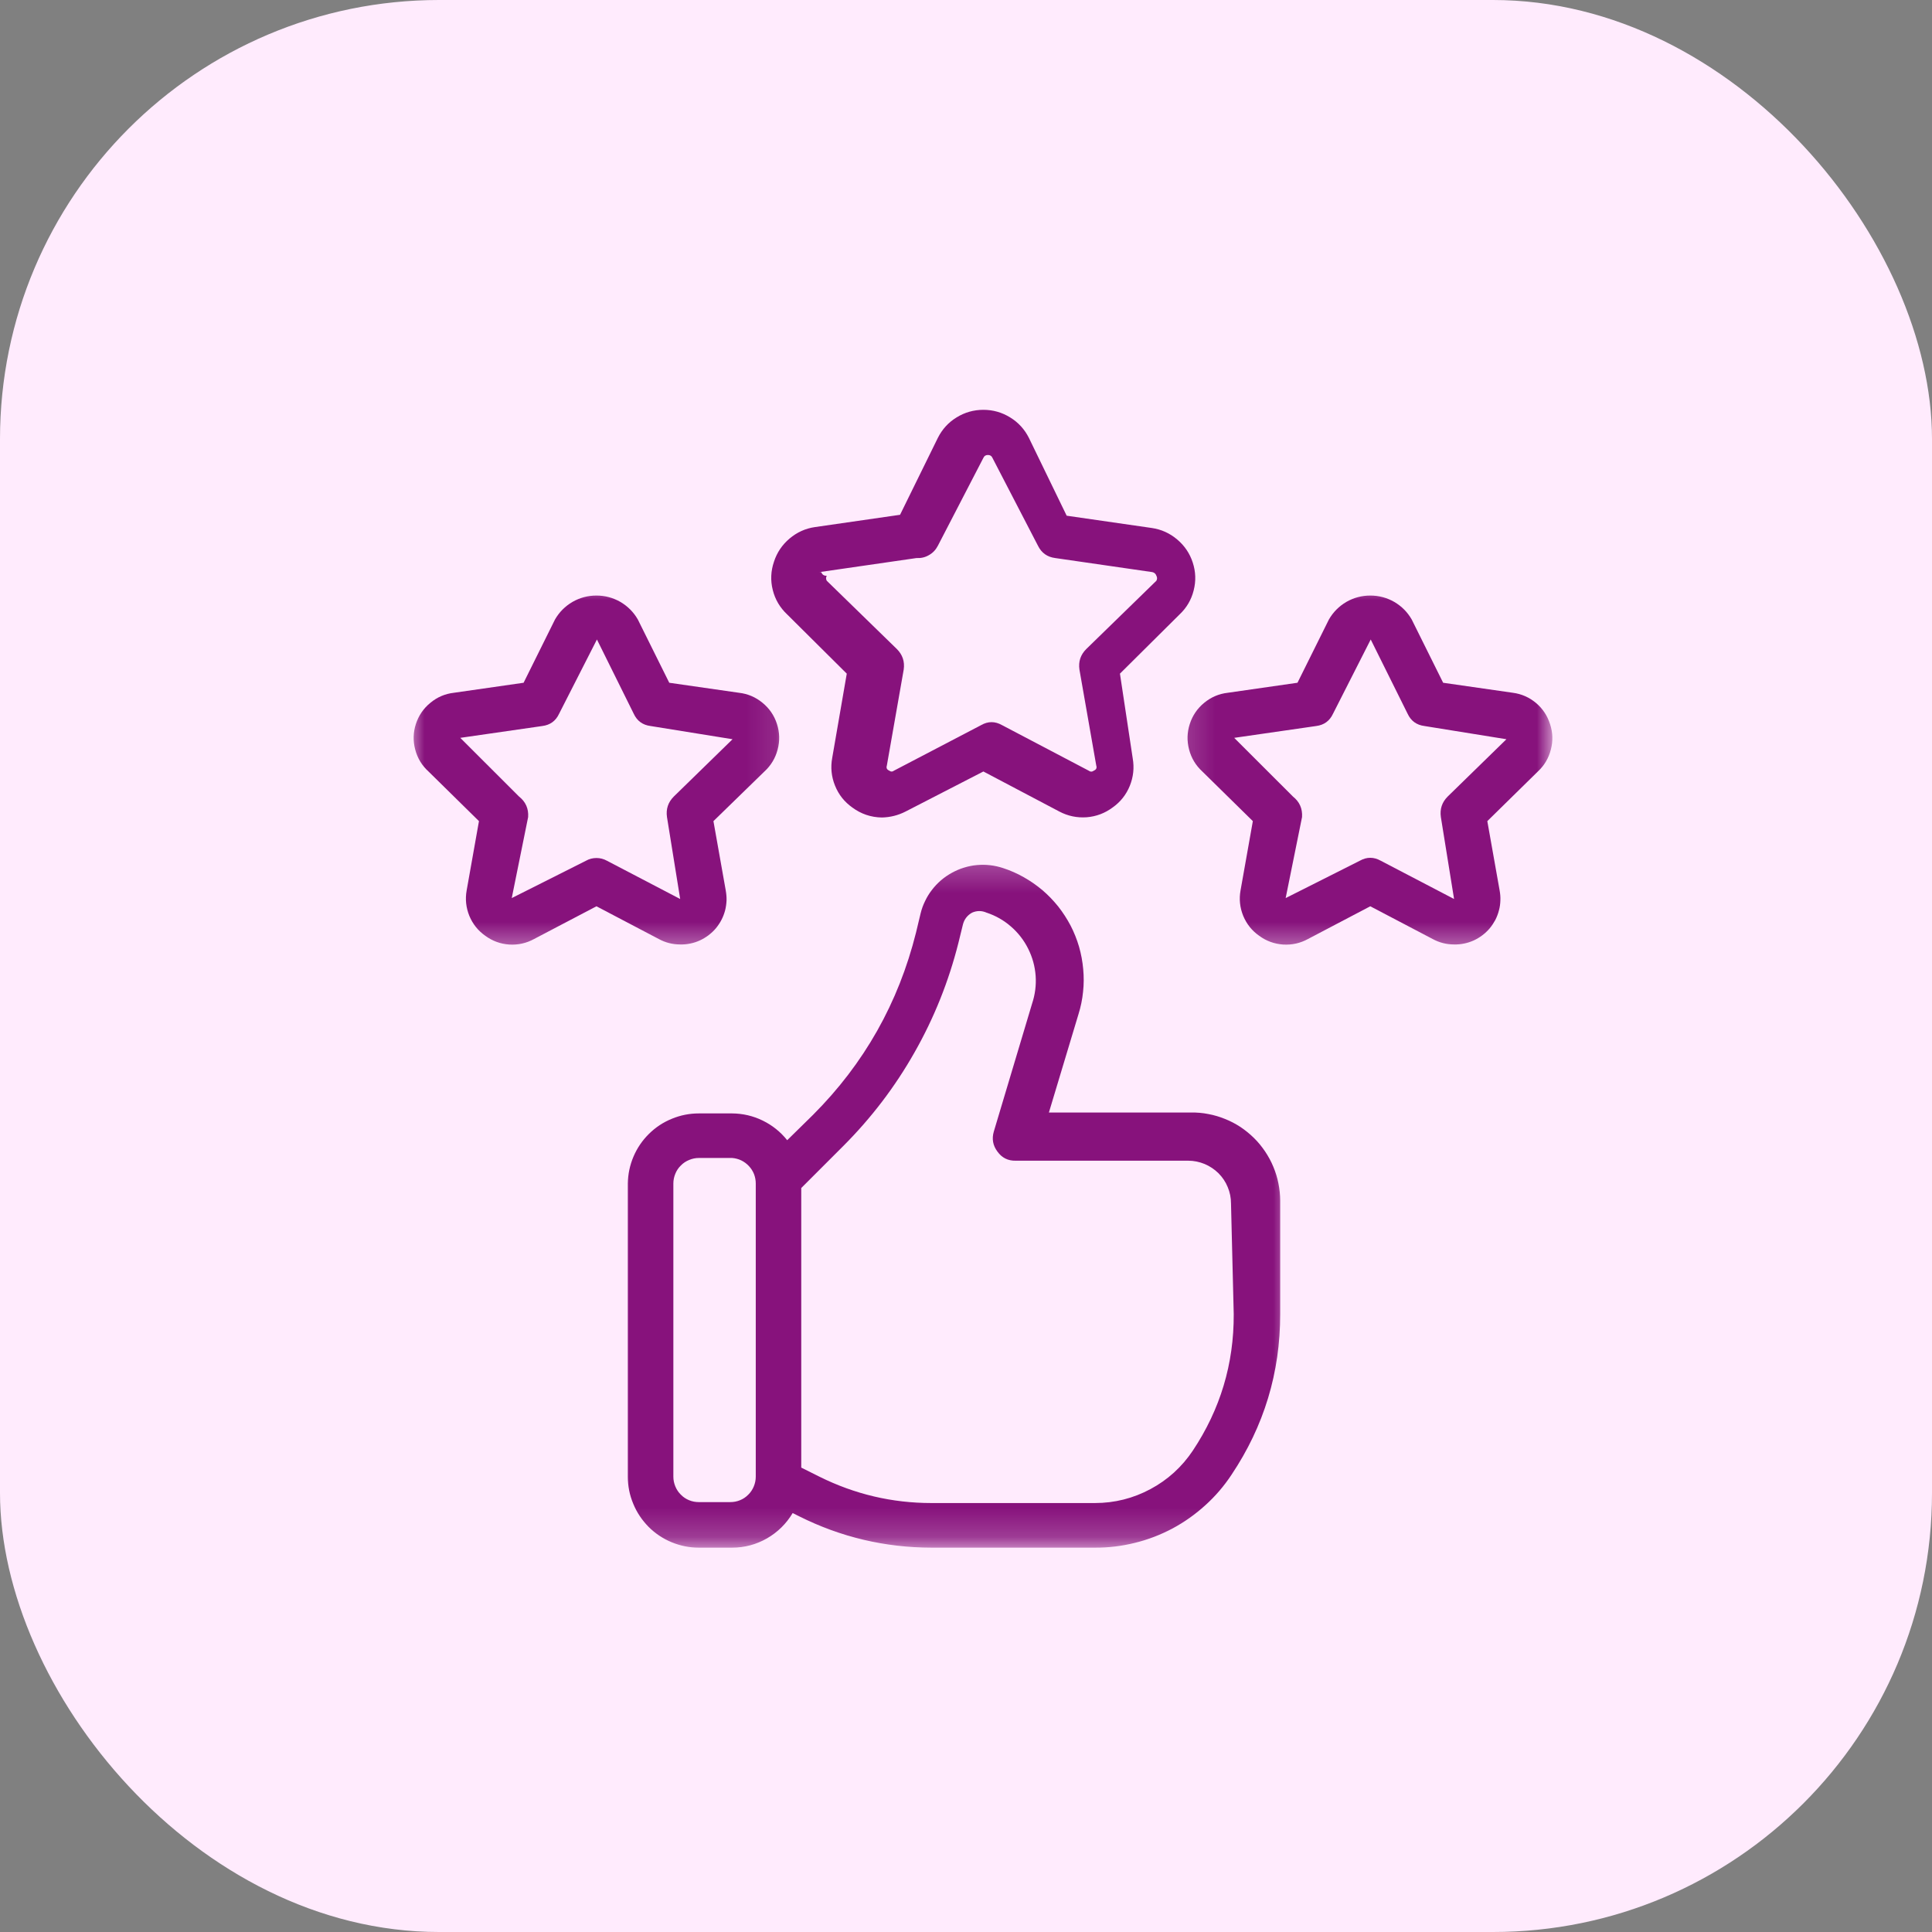
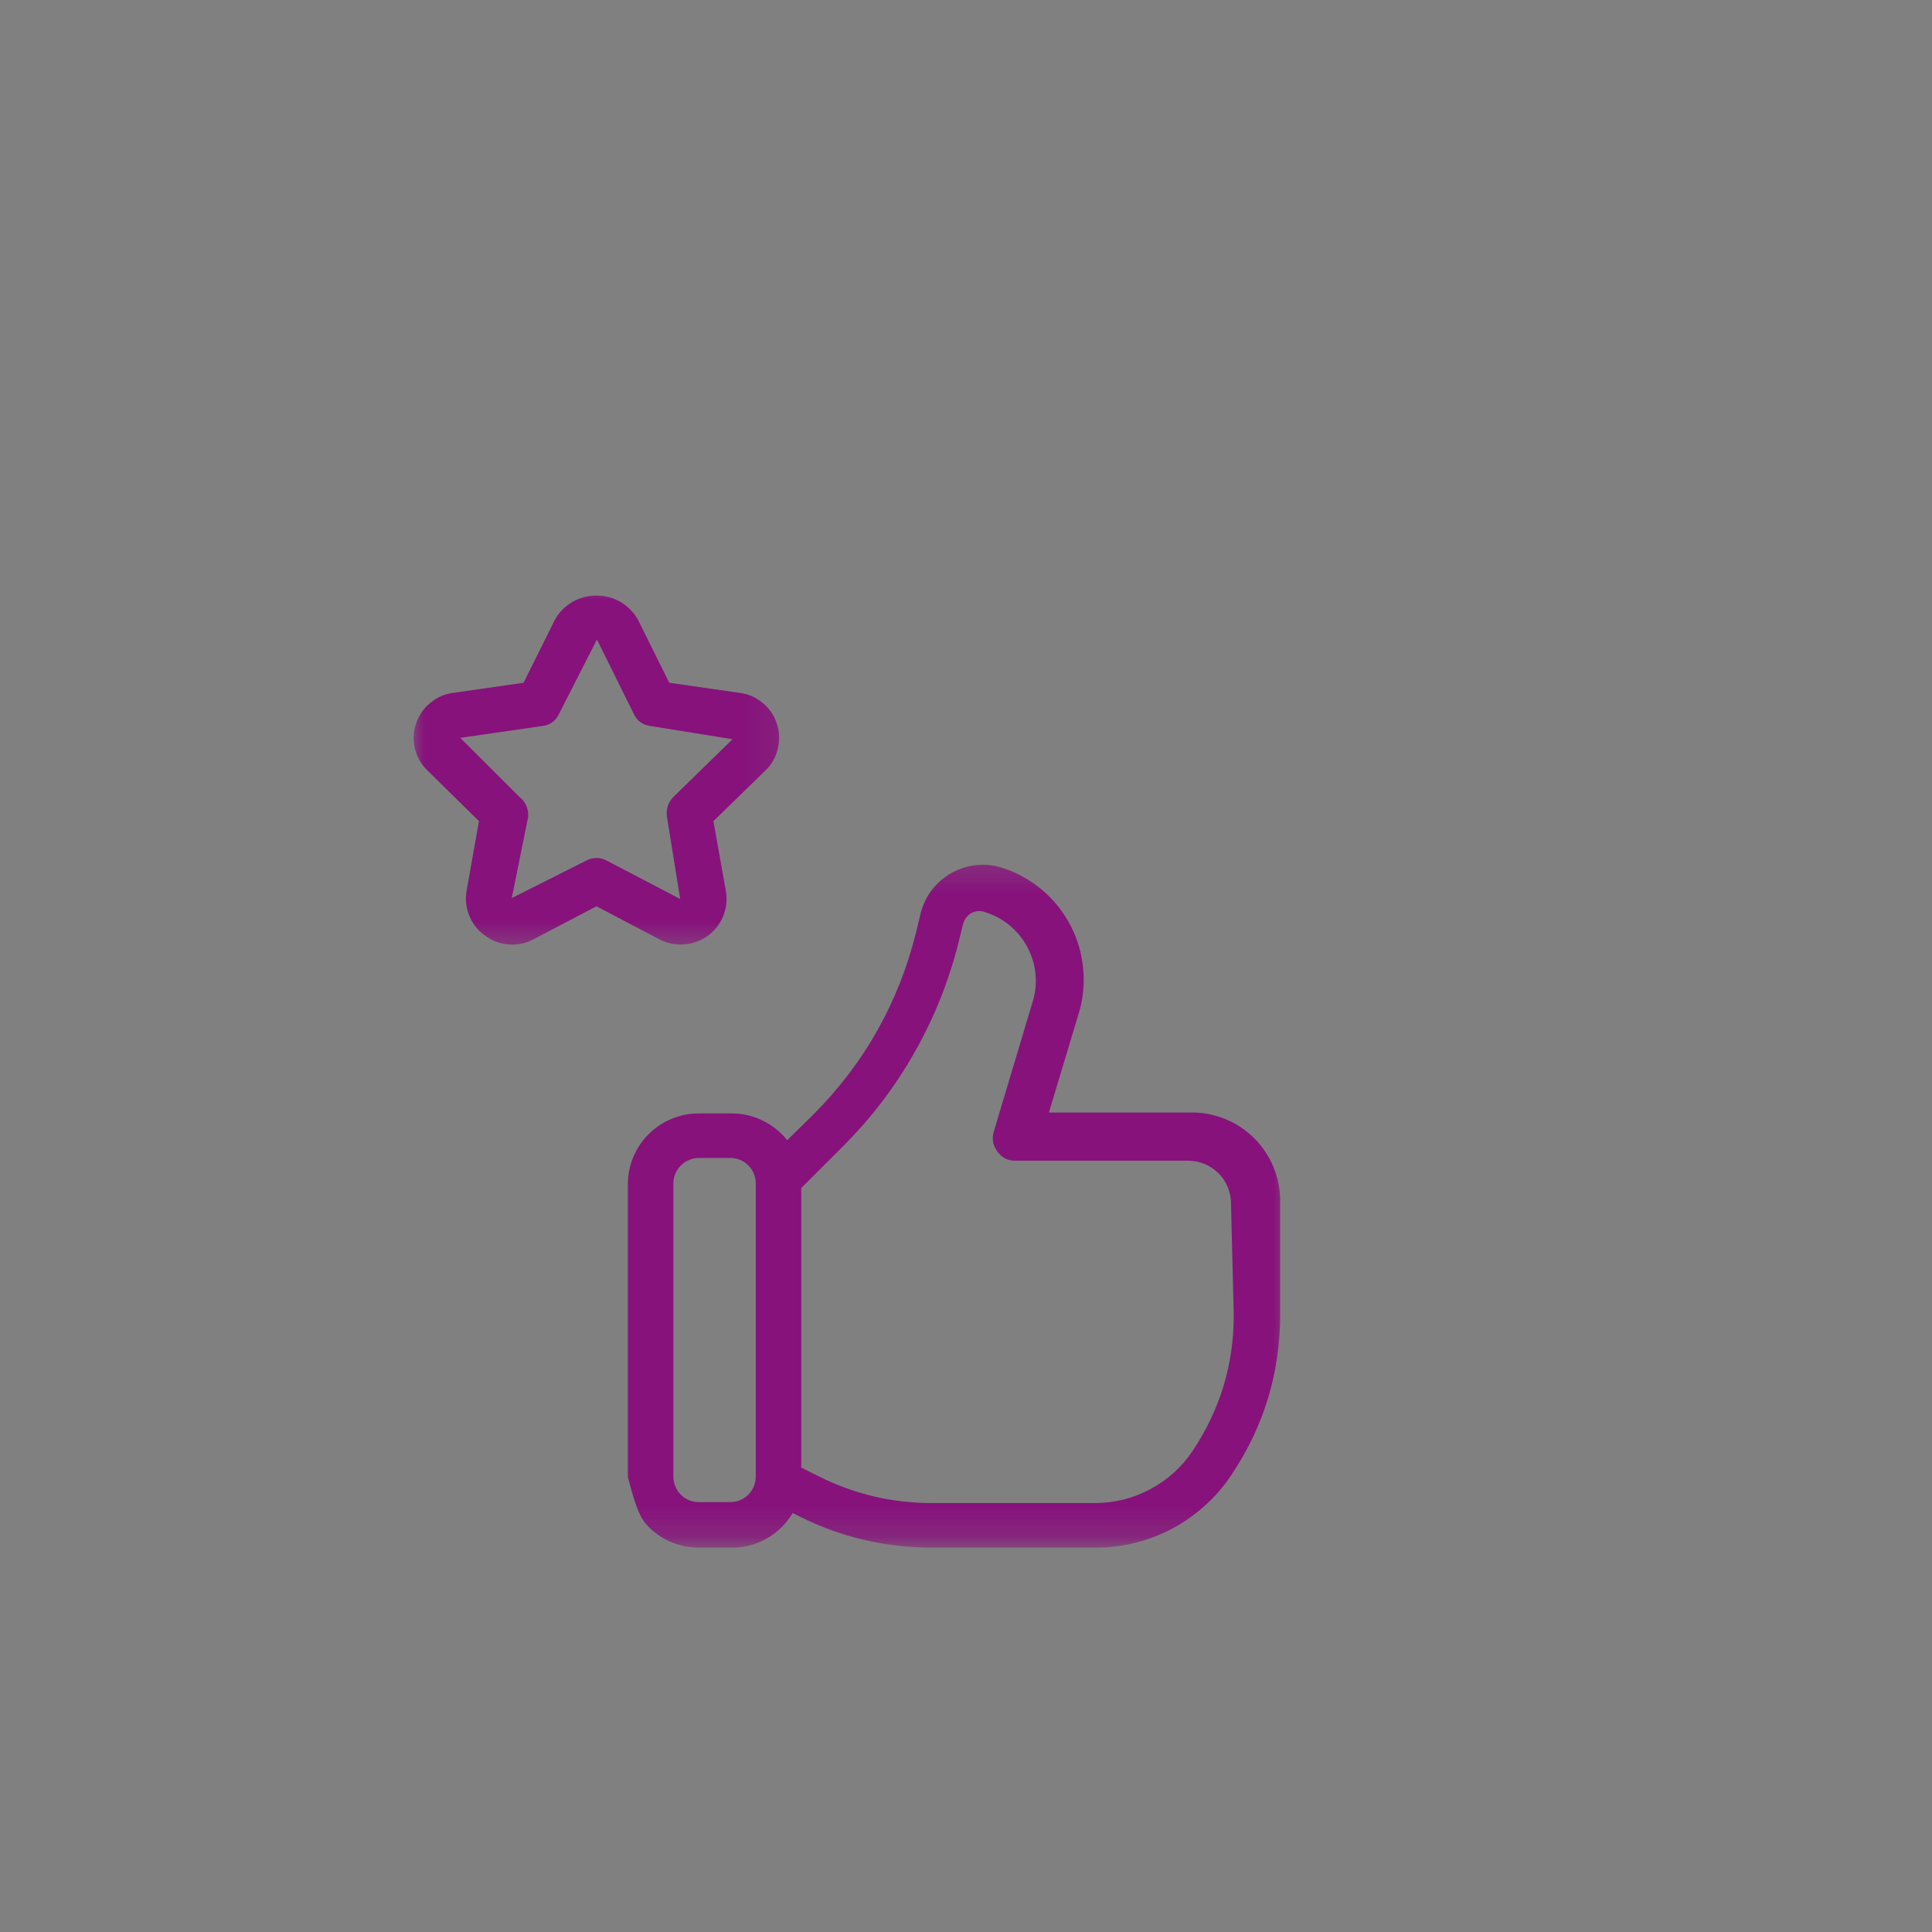
<svg xmlns="http://www.w3.org/2000/svg" width="66" height="66" viewBox="0 0 66 66" fill="none">
  <rect x="0" y="0" width="66" height="66" fill="#808080" stroke="none" />
-   <rect width="66" height="66" rx="15" fill="#FFEBFD" />
  <mask id="mask0_1517_1377" style="mask-type:luminance" maskUnits="userSpaceOnUse" x="20" y="29" width="25" height="24">
    <path d="M20.923 29.246H44.156V52.81H20.923V29.246Z" fill="white" />
  </mask>
  <g mask="url(#mask0_1517_1377)">
-     <path d="M40.684 38.005H35.832L36.843 34.645C36.921 34.396 36.973 34.142 36.999 33.882C37.028 33.626 37.028 33.366 37.004 33.107C36.981 32.848 36.934 32.594 36.862 32.342C36.789 32.093 36.693 31.852 36.574 31.621C36.452 31.39 36.312 31.173 36.151 30.968C35.988 30.766 35.809 30.579 35.612 30.41C35.412 30.242 35.2 30.094 34.974 29.967C34.746 29.837 34.51 29.734 34.261 29.653C34.118 29.607 33.973 29.573 33.823 29.557C33.672 29.539 33.522 29.539 33.372 29.552C33.221 29.565 33.073 29.596 32.931 29.64C32.786 29.684 32.648 29.744 32.516 29.817C32.384 29.889 32.259 29.975 32.145 30.073C32.031 30.172 31.927 30.281 31.837 30.4C31.743 30.519 31.665 30.649 31.601 30.784C31.533 30.921 31.484 31.061 31.448 31.209L31.292 31.86C30.693 34.258 29.524 36.333 27.776 38.083L26.892 38.951C26.664 38.666 26.384 38.441 26.054 38.28C25.725 38.119 25.375 38.039 25.009 38.036H23.874C23.555 38.036 23.249 38.096 22.953 38.218C22.658 38.337 22.396 38.511 22.17 38.734C21.942 38.959 21.766 39.218 21.641 39.511C21.517 39.804 21.452 40.11 21.447 40.429V50.446C21.447 50.767 21.509 51.076 21.634 51.374C21.755 51.67 21.932 51.931 22.157 52.16C22.385 52.388 22.647 52.562 22.945 52.686C23.244 52.808 23.552 52.87 23.874 52.87H25.009C25.435 52.87 25.831 52.764 26.2 52.554C26.568 52.341 26.861 52.053 27.079 51.688L27.296 51.797C28.72 52.51 30.229 52.867 31.821 52.87H37.404C37.865 52.873 38.319 52.818 38.767 52.707C39.216 52.598 39.644 52.432 40.051 52.217C40.458 51.999 40.831 51.734 41.174 51.423C41.516 51.115 41.814 50.767 42.068 50.383C43.181 48.721 43.735 46.891 43.733 44.892V41.02C43.733 40.821 43.712 40.624 43.673 40.429C43.634 40.232 43.577 40.043 43.499 39.859C43.424 39.675 43.328 39.501 43.217 39.335C43.105 39.169 42.981 39.016 42.838 38.876C42.696 38.736 42.543 38.612 42.377 38.5C42.208 38.391 42.035 38.298 41.848 38.225C41.664 38.15 41.474 38.093 41.277 38.057C41.083 38.018 40.883 38.002 40.684 38.005ZM25.818 50.446C25.818 50.56 25.795 50.671 25.751 50.778C25.707 50.884 25.645 50.98 25.562 51.06C25.481 51.143 25.388 51.206 25.279 51.25C25.173 51.294 25.061 51.314 24.947 51.314H23.874C23.76 51.314 23.648 51.294 23.542 51.25C23.433 51.206 23.34 51.143 23.259 51.06C23.176 50.98 23.114 50.884 23.07 50.778C23.026 50.671 23.003 50.56 23.003 50.446V40.429C23.003 40.315 23.026 40.204 23.07 40.097C23.114 39.989 23.176 39.895 23.259 39.815C23.34 39.732 23.433 39.67 23.542 39.626C23.648 39.581 23.76 39.558 23.874 39.558H25.009C25.118 39.566 25.225 39.594 25.323 39.641C25.422 39.69 25.51 39.755 25.585 39.836C25.66 39.916 25.717 40.007 25.759 40.11C25.798 40.214 25.818 40.321 25.818 40.429V50.446ZM42.146 44.892C42.154 46.59 41.687 48.146 40.746 49.559C40.372 50.117 39.89 50.555 39.299 50.871C38.708 51.187 38.075 51.346 37.404 51.346H31.821C30.475 51.346 29.2 51.045 27.994 50.446L27.372 50.135V40.585L28.803 39.154C29.76 38.197 30.574 37.131 31.24 35.954C31.909 34.777 32.407 33.532 32.739 32.218L32.895 31.582C32.941 31.404 33.045 31.269 33.206 31.178C33.372 31.105 33.538 31.105 33.703 31.178C34.012 31.279 34.289 31.437 34.536 31.652C34.782 31.865 34.979 32.119 35.124 32.41C35.27 32.703 35.355 33.008 35.379 33.335C35.402 33.659 35.36 33.978 35.257 34.287L33.95 38.656C33.877 38.905 33.919 39.133 34.074 39.34C34.227 39.553 34.435 39.657 34.697 39.651H40.59C40.785 39.651 40.971 39.69 41.15 39.763C41.329 39.838 41.487 39.944 41.625 40.079C41.762 40.217 41.868 40.375 41.941 40.554C42.016 40.733 42.053 40.919 42.053 41.114L42.146 44.892Z" fill="#87127C" />
+     <path d="M40.684 38.005H35.832L36.843 34.645C36.921 34.396 36.973 34.142 36.999 33.882C37.028 33.626 37.028 33.366 37.004 33.107C36.981 32.848 36.934 32.594 36.862 32.342C36.789 32.093 36.693 31.852 36.574 31.621C36.452 31.39 36.312 31.173 36.151 30.968C35.988 30.766 35.809 30.579 35.612 30.41C35.412 30.242 35.2 30.094 34.974 29.967C34.746 29.837 34.51 29.734 34.261 29.653C34.118 29.607 33.973 29.573 33.823 29.557C33.672 29.539 33.522 29.539 33.372 29.552C33.221 29.565 33.073 29.596 32.931 29.64C32.786 29.684 32.648 29.744 32.516 29.817C32.384 29.889 32.259 29.975 32.145 30.073C32.031 30.172 31.927 30.281 31.837 30.4C31.743 30.519 31.665 30.649 31.601 30.784C31.533 30.921 31.484 31.061 31.448 31.209L31.292 31.86C30.693 34.258 29.524 36.333 27.776 38.083L26.892 38.951C26.664 38.666 26.384 38.441 26.054 38.28C25.725 38.119 25.375 38.039 25.009 38.036H23.874C23.555 38.036 23.249 38.096 22.953 38.218C22.658 38.337 22.396 38.511 22.17 38.734C21.942 38.959 21.766 39.218 21.641 39.511C21.517 39.804 21.452 40.11 21.447 40.429V50.446C21.755 51.67 21.932 51.931 22.157 52.16C22.385 52.388 22.647 52.562 22.945 52.686C23.244 52.808 23.552 52.87 23.874 52.87H25.009C25.435 52.87 25.831 52.764 26.2 52.554C26.568 52.341 26.861 52.053 27.079 51.688L27.296 51.797C28.72 52.51 30.229 52.867 31.821 52.87H37.404C37.865 52.873 38.319 52.818 38.767 52.707C39.216 52.598 39.644 52.432 40.051 52.217C40.458 51.999 40.831 51.734 41.174 51.423C41.516 51.115 41.814 50.767 42.068 50.383C43.181 48.721 43.735 46.891 43.733 44.892V41.02C43.733 40.821 43.712 40.624 43.673 40.429C43.634 40.232 43.577 40.043 43.499 39.859C43.424 39.675 43.328 39.501 43.217 39.335C43.105 39.169 42.981 39.016 42.838 38.876C42.696 38.736 42.543 38.612 42.377 38.5C42.208 38.391 42.035 38.298 41.848 38.225C41.664 38.15 41.474 38.093 41.277 38.057C41.083 38.018 40.883 38.002 40.684 38.005ZM25.818 50.446C25.818 50.56 25.795 50.671 25.751 50.778C25.707 50.884 25.645 50.98 25.562 51.06C25.481 51.143 25.388 51.206 25.279 51.25C25.173 51.294 25.061 51.314 24.947 51.314H23.874C23.76 51.314 23.648 51.294 23.542 51.25C23.433 51.206 23.34 51.143 23.259 51.06C23.176 50.98 23.114 50.884 23.07 50.778C23.026 50.671 23.003 50.56 23.003 50.446V40.429C23.003 40.315 23.026 40.204 23.07 40.097C23.114 39.989 23.176 39.895 23.259 39.815C23.34 39.732 23.433 39.67 23.542 39.626C23.648 39.581 23.76 39.558 23.874 39.558H25.009C25.118 39.566 25.225 39.594 25.323 39.641C25.422 39.69 25.51 39.755 25.585 39.836C25.66 39.916 25.717 40.007 25.759 40.11C25.798 40.214 25.818 40.321 25.818 40.429V50.446ZM42.146 44.892C42.154 46.59 41.687 48.146 40.746 49.559C40.372 50.117 39.89 50.555 39.299 50.871C38.708 51.187 38.075 51.346 37.404 51.346H31.821C30.475 51.346 29.2 51.045 27.994 50.446L27.372 50.135V40.585L28.803 39.154C29.76 38.197 30.574 37.131 31.24 35.954C31.909 34.777 32.407 33.532 32.739 32.218L32.895 31.582C32.941 31.404 33.045 31.269 33.206 31.178C33.372 31.105 33.538 31.105 33.703 31.178C34.012 31.279 34.289 31.437 34.536 31.652C34.782 31.865 34.979 32.119 35.124 32.41C35.27 32.703 35.355 33.008 35.379 33.335C35.402 33.659 35.36 33.978 35.257 34.287L33.95 38.656C33.877 38.905 33.919 39.133 34.074 39.34C34.227 39.553 34.435 39.657 34.697 39.651H40.59C40.785 39.651 40.971 39.69 41.15 39.763C41.329 39.838 41.487 39.944 41.625 40.079C41.762 40.217 41.868 40.375 41.941 40.554C42.016 40.733 42.053 40.919 42.053 41.114L42.146 44.892Z" fill="#87127C" />
  </g>
-   <path d="M28.927 23.013L28.43 25.889C28.37 26.215 28.401 26.532 28.525 26.837C28.647 27.143 28.844 27.392 29.114 27.584C29.415 27.807 29.752 27.921 30.125 27.927C30.41 27.921 30.68 27.854 30.934 27.724L33.594 26.355L36.19 27.724C36.48 27.877 36.792 27.942 37.121 27.919C37.448 27.893 37.746 27.781 38.01 27.584C38.277 27.395 38.472 27.149 38.596 26.845C38.718 26.542 38.752 26.228 38.695 25.904L38.259 23.013L40.295 20.991C40.536 20.765 40.697 20.49 40.777 20.171C40.86 19.85 40.849 19.533 40.746 19.217C40.645 18.906 40.466 18.641 40.214 18.429C39.963 18.216 39.672 18.084 39.348 18.037L36.439 17.617L35.148 14.957C35 14.664 34.787 14.43 34.507 14.259C34.227 14.086 33.921 14 33.594 14C33.265 14 32.959 14.086 32.679 14.259C32.399 14.43 32.187 14.664 32.039 14.957L30.747 17.586L27.838 18.006C27.514 18.053 27.224 18.185 26.972 18.398C26.721 18.61 26.542 18.875 26.441 19.186C26.332 19.505 26.316 19.829 26.399 20.156C26.48 20.482 26.646 20.76 26.892 20.991L28.927 23.013ZM27.994 19.544L31.308 19.064C31.461 19.072 31.603 19.041 31.735 18.963C31.87 18.888 31.969 18.779 32.039 18.644L33.594 15.641C33.623 15.574 33.675 15.543 33.748 15.543C33.823 15.543 33.875 15.574 33.903 15.641L35.459 18.644C35.581 18.89 35.778 19.03 36.05 19.064L39.364 19.544C39.434 19.559 39.48 19.601 39.504 19.668C39.535 19.725 39.535 19.782 39.504 19.839L37.108 22.173C36.913 22.367 36.836 22.601 36.875 22.873L37.45 26.153C37.476 26.233 37.45 26.29 37.372 26.324C37.31 26.371 37.248 26.371 37.186 26.324L34.23 24.771C33.991 24.636 33.753 24.636 33.517 24.771L30.545 26.324C30.488 26.368 30.431 26.368 30.374 26.324C30.296 26.29 30.27 26.233 30.296 26.153L30.872 22.873C30.911 22.601 30.833 22.367 30.639 22.173L28.243 19.839C28.212 19.782 28.212 19.725 28.243 19.668C28.149 19.673 28.087 19.632 28.056 19.544H27.994Z" fill="#87127C" />
  <mask id="mask1_1517_1377" style="mask-type:luminance" maskUnits="userSpaceOnUse" x="14" y="19" width="13" height="14">
    <path d="M14 19.953H26.897V32.565H14V19.953Z" fill="white" />
  </mask>
  <g mask="url(#mask1_1517_1377)">
    <path d="M23.236 32.264C23.353 32.267 23.467 32.257 23.581 32.233C23.695 32.21 23.804 32.174 23.907 32.127C24.014 32.078 24.112 32.018 24.206 31.948C24.297 31.878 24.382 31.8 24.455 31.712C24.53 31.621 24.595 31.525 24.646 31.424C24.701 31.32 24.74 31.214 24.771 31.1C24.799 30.989 24.815 30.875 24.82 30.758C24.823 30.644 24.812 30.53 24.792 30.416L24.372 28.051L26.114 26.355C26.337 26.15 26.488 25.901 26.565 25.606C26.643 25.313 26.635 25.02 26.542 24.732C26.449 24.442 26.283 24.2 26.049 24.009C25.813 23.814 25.544 23.7 25.243 23.666L22.863 23.324L21.789 21.162C21.644 20.91 21.444 20.71 21.193 20.562C20.939 20.417 20.666 20.345 20.376 20.345C20.083 20.345 19.811 20.417 19.557 20.562C19.305 20.71 19.105 20.91 18.96 21.162L17.887 23.324L15.507 23.666C15.206 23.7 14.936 23.814 14.703 24.009C14.467 24.2 14.303 24.442 14.207 24.732C14.114 25.02 14.106 25.313 14.184 25.606C14.262 25.901 14.412 26.15 14.638 26.355L16.362 28.051L15.942 30.416C15.888 30.714 15.919 31.004 16.033 31.287C16.15 31.567 16.331 31.795 16.58 31.969C16.824 32.148 17.096 32.246 17.397 32.267C17.698 32.285 17.98 32.223 18.245 32.078L20.376 30.96L22.505 32.078C22.733 32.202 22.977 32.264 23.236 32.264ZM20.376 29.311C20.246 29.311 20.127 29.342 20.018 29.404L17.482 30.68L18.042 27.911C18.061 27.623 17.957 27.39 17.731 27.211L15.724 25.206L18.525 24.802C18.794 24.768 18.986 24.628 19.1 24.382L20.392 21.846L21.649 24.382C21.763 24.628 21.955 24.768 22.225 24.802L25.025 25.253L23.018 27.211C22.824 27.405 22.746 27.639 22.785 27.911L23.236 30.711L20.734 29.404C20.622 29.342 20.503 29.311 20.376 29.311Z" fill="#87127C" />
  </g>
  <mask id="mask2_1517_1377" style="mask-type:luminance" maskUnits="userSpaceOnUse" x="40" y="19" width="13" height="14">
    <path d="M40.173 19.953H53V32.565H40.173V19.953Z" fill="white" />
  </mask>
  <g mask="url(#mask2_1517_1377)">
-     <path d="M52.953 24.74C52.862 24.452 52.704 24.211 52.474 24.016C52.243 23.822 51.978 23.705 51.68 23.666L49.3 23.324L48.226 21.162C48.081 20.91 47.882 20.71 47.63 20.562C47.376 20.417 47.104 20.345 46.811 20.345C46.52 20.345 46.248 20.417 45.994 20.562C45.742 20.71 45.543 20.91 45.398 21.162L44.324 23.324L41.944 23.666C41.643 23.7 41.373 23.814 41.137 24.009C40.904 24.2 40.738 24.442 40.645 24.732C40.551 25.02 40.544 25.313 40.621 25.606C40.699 25.901 40.85 26.15 41.073 26.355L42.799 28.051L42.379 30.416C42.325 30.714 42.356 31.004 42.47 31.287C42.587 31.567 42.768 31.795 43.017 31.969C43.261 32.148 43.533 32.246 43.834 32.267C44.135 32.285 44.417 32.223 44.682 32.078L46.811 30.96L48.942 32.078C49.17 32.202 49.414 32.264 49.673 32.264C49.79 32.267 49.904 32.257 50.018 32.233C50.13 32.21 50.241 32.174 50.345 32.127C50.451 32.078 50.55 32.018 50.643 31.948C50.734 31.878 50.817 31.8 50.892 31.712C50.967 31.621 51.029 31.525 51.084 31.424C51.136 31.32 51.177 31.214 51.206 31.1C51.237 30.989 51.252 30.875 51.255 30.758C51.26 30.644 51.25 30.53 51.229 30.416L50.809 28.051L52.536 26.355C52.756 26.15 52.904 25.901 52.979 25.608C53.057 25.315 53.047 25.025 52.953 24.74ZM49.455 27.211C49.261 27.405 49.183 27.639 49.222 27.911L49.673 30.711L47.169 29.404C46.93 29.27 46.691 29.27 46.453 29.404L43.92 30.68L44.48 27.911C44.498 27.623 44.394 27.39 44.169 27.211L42.162 25.206L44.962 24.802C45.232 24.768 45.423 24.628 45.538 24.382L46.826 21.846L48.086 24.382C48.2 24.628 48.392 24.768 48.662 24.802L51.462 25.253L49.455 27.211Z" fill="#87127C" />
-   </g>
+     </g>
</svg>